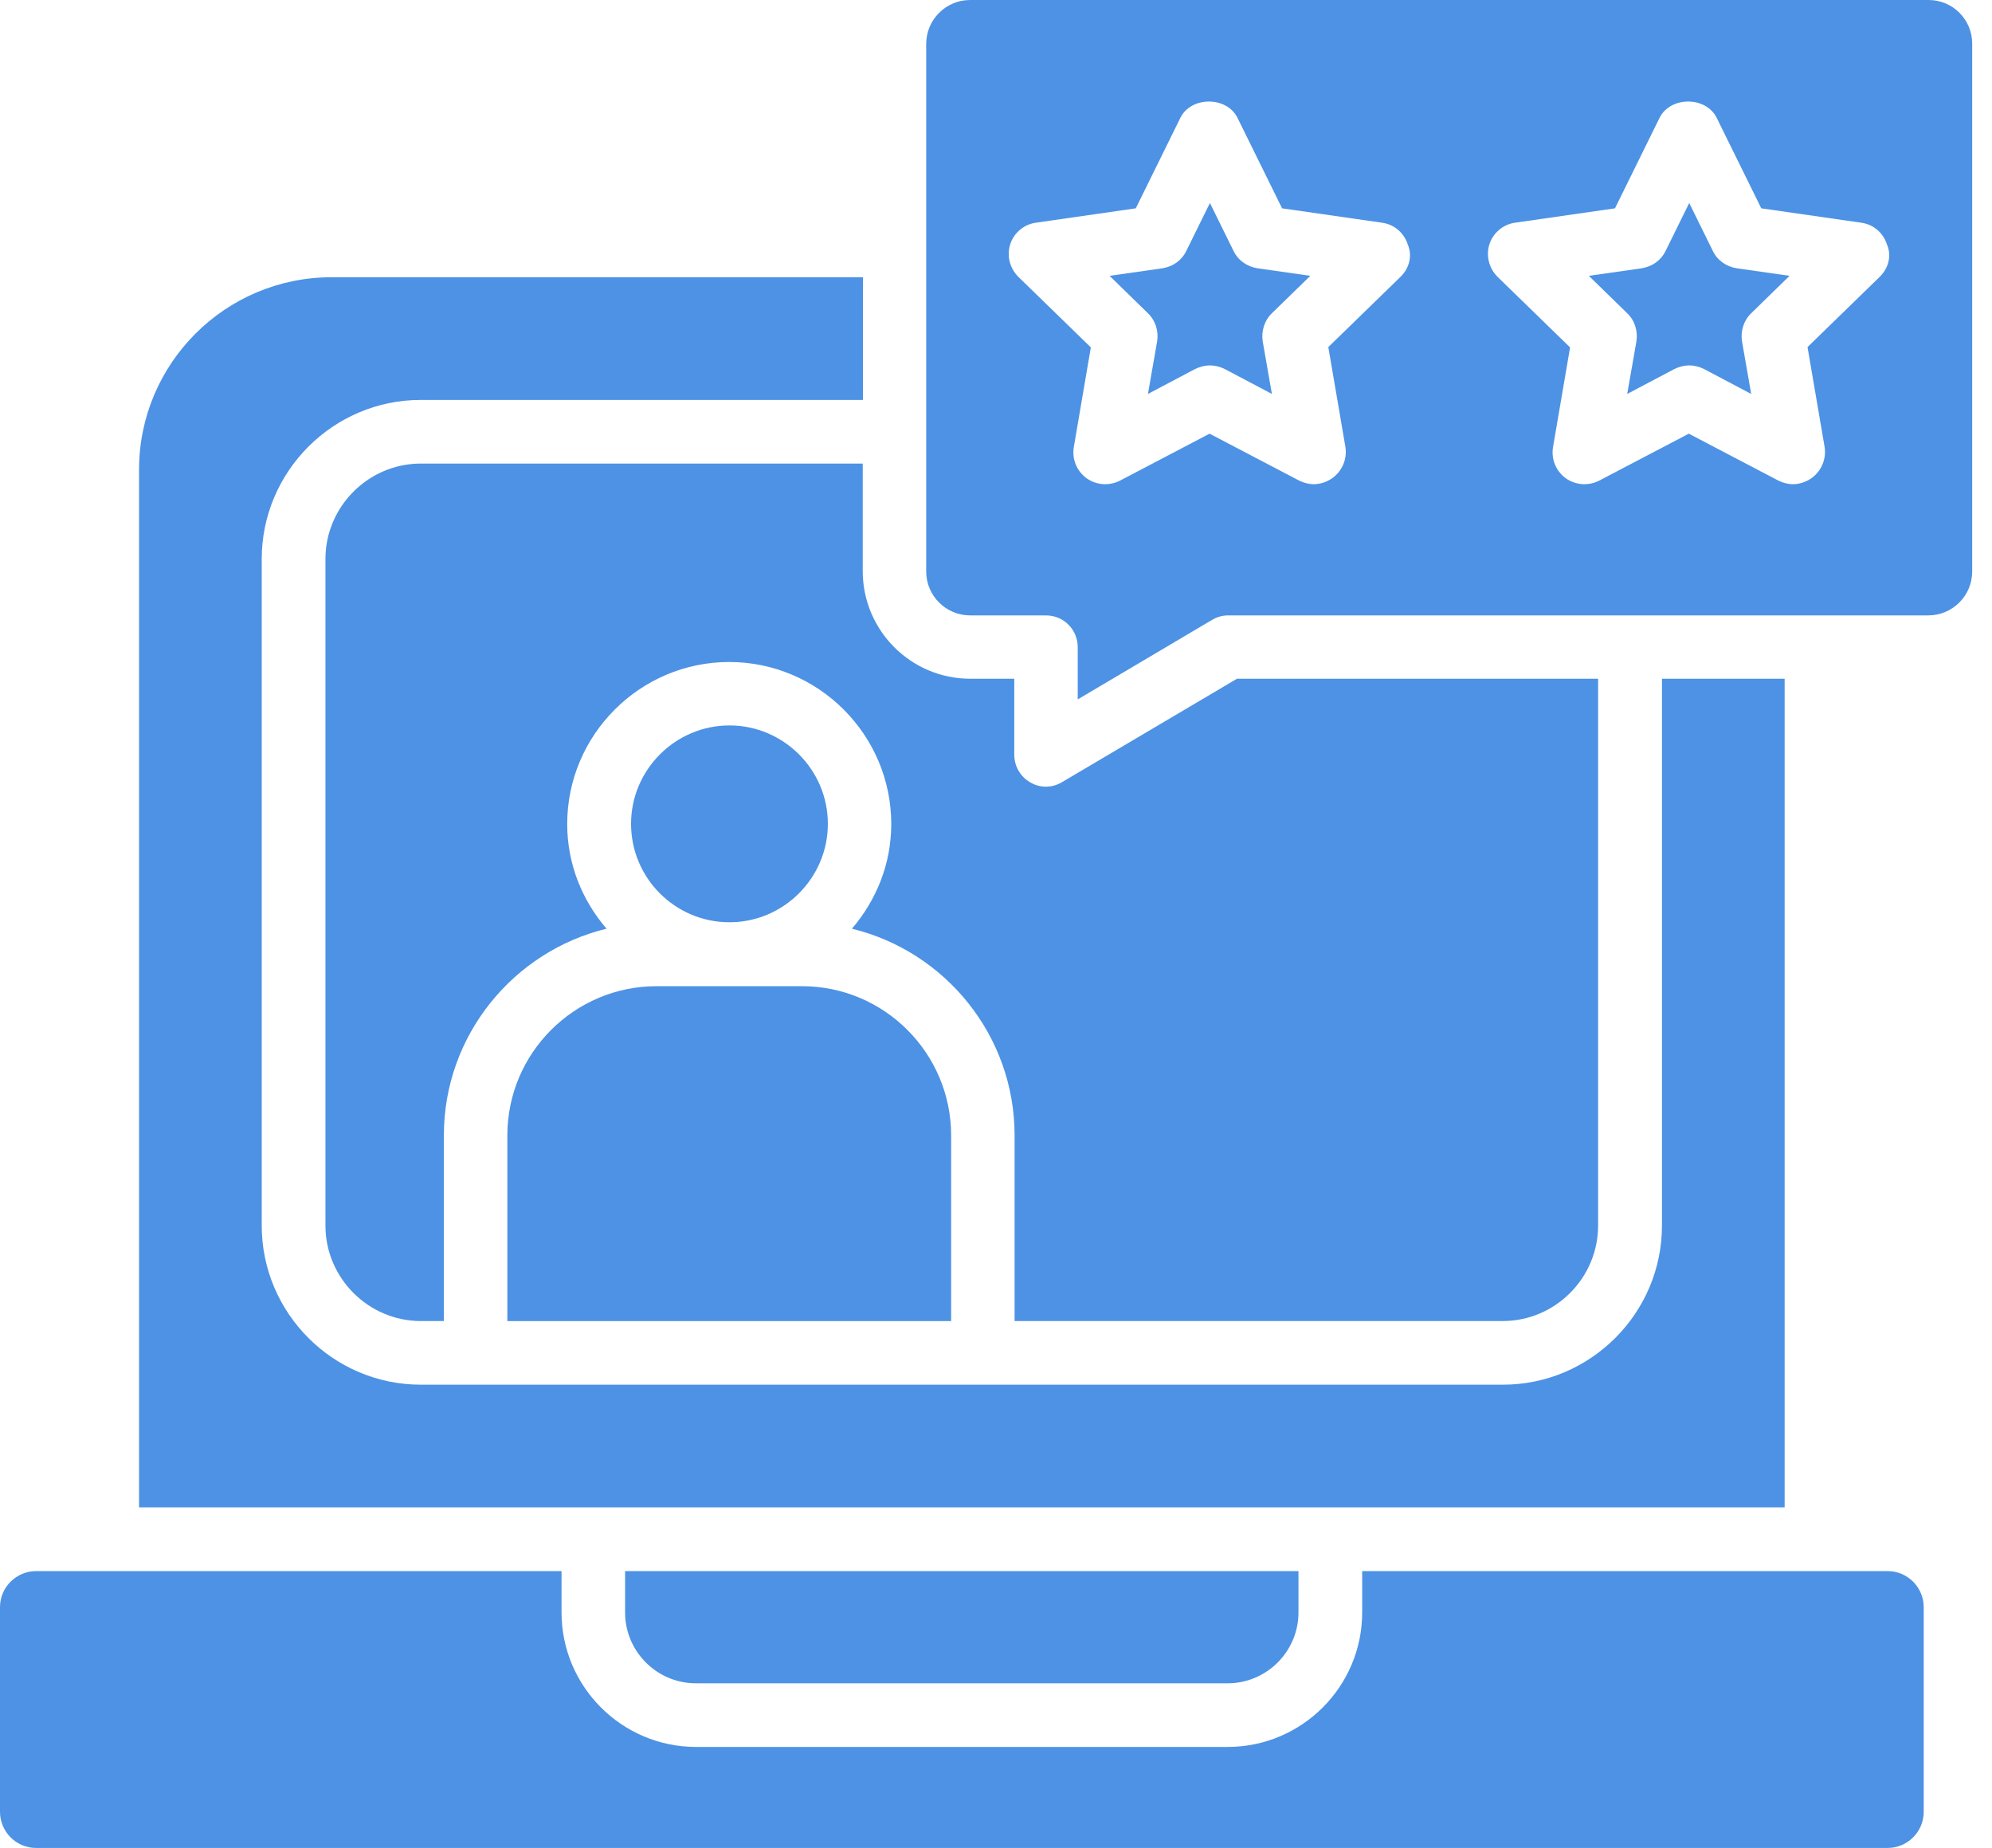
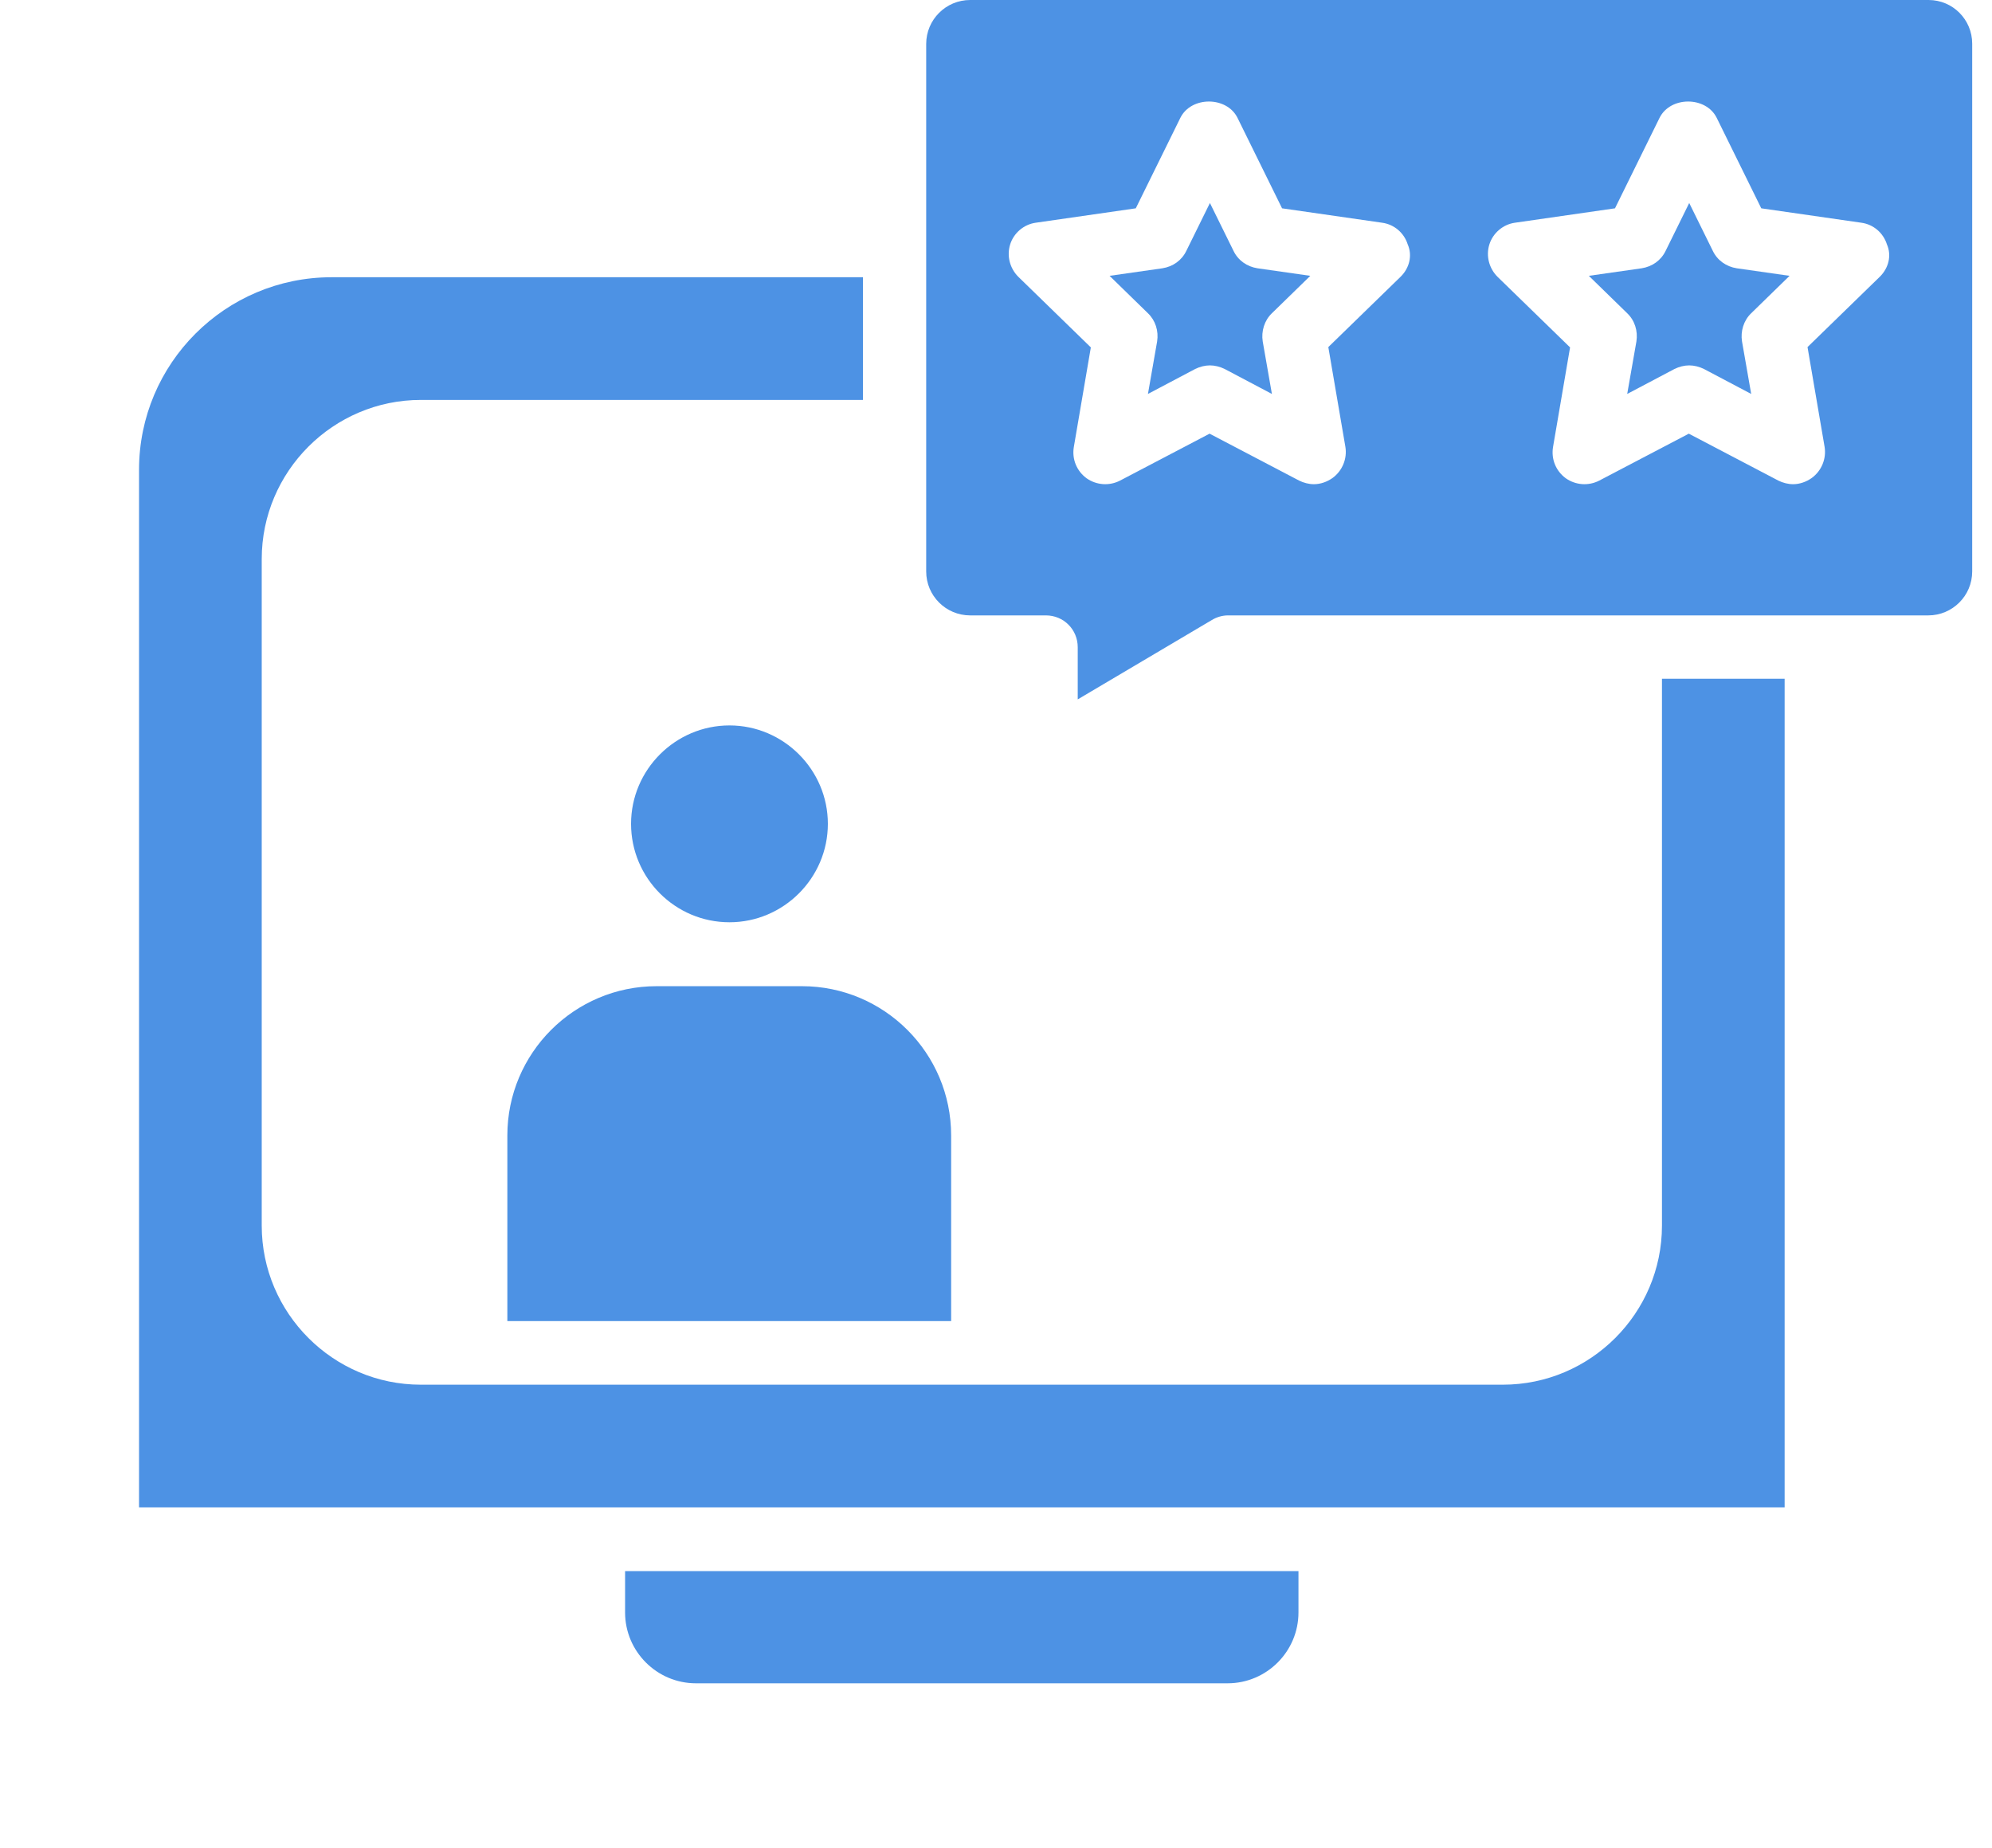
<svg xmlns="http://www.w3.org/2000/svg" width="69" height="64" viewBox="0 0 69 64" fill="none">
  <path d="M24.106 58.3H42.523C43.875 58.3 44.977 57.198 44.977 55.846V54.414H21.652V55.846C21.652 57.198 22.754 58.3 24.106 58.3Z" fill="#4D92E4" />
  <path d="M42.728 8.69L41.91 7.031L41.092 8.69C40.933 9.02 40.626 9.235 40.263 9.292L38.434 9.553L39.763 10.849C40.024 11.099 40.138 11.462 40.081 11.826L39.763 13.644L41.399 12.78C41.558 12.701 41.74 12.655 41.91 12.655C42.081 12.655 42.262 12.701 42.422 12.78L44.057 13.644L43.739 11.826C43.683 11.474 43.796 11.099 44.057 10.849L45.387 9.553L43.558 9.292C43.194 9.235 42.887 9.02 42.728 8.69Z" fill="#4D92E4" />
-   <path d="M62.92 54.414H47.184V55.846C47.184 58.413 45.094 60.504 42.526 60.504H24.109C21.541 60.504 19.451 58.413 19.451 55.846V54.414H3.715H3.704H1.25C0.568 54.414 0 54.971 0 55.664V62.753C0 63.435 0.557 64.003 1.25 64.003H65.385C66.067 64.003 66.635 63.447 66.635 62.753V55.664C66.635 54.982 66.078 54.414 65.385 54.414H62.92C62.931 54.414 62.931 54.414 62.92 54.414Z" fill="#4D92E4" />
  <path d="M25.268 31.942C27.142 31.942 28.676 30.408 28.676 28.533C28.676 26.659 27.142 25.125 25.268 25.125C23.393 25.125 21.859 26.659 21.859 28.533C21.859 30.408 23.382 31.942 25.268 31.942Z" fill="#4D92E4" />
  <path d="M46.081 52.207H61.817V23.508H57.568V42.448C57.568 45.481 55.091 47.958 52.057 47.958H34.05H16.473H14.576C11.542 47.958 9.066 45.481 9.066 42.448V19.361C9.066 16.328 11.542 13.851 14.576 13.851H29.891V9.602H11.486C7.804 9.602 4.816 12.59 4.816 16.271V52.207H20.552H46.081Z" fill="#4D92E4" />
  <path d="M59.33 8.69L58.512 7.031L57.694 8.69C57.535 9.02 57.228 9.235 56.864 9.292L55.035 9.553L56.364 10.849C56.626 11.099 56.739 11.462 56.683 11.826L56.364 13.644L58.001 12.78C58.16 12.701 58.341 12.655 58.512 12.655C58.682 12.655 58.864 12.701 59.023 12.78L60.659 13.644L60.341 11.826C60.284 11.474 60.398 11.099 60.659 10.849L61.988 9.553L60.159 9.292C59.796 9.235 59.489 9.02 59.33 8.69Z" fill="#4D92E4" />
  <path d="M66.803 0H33.605C32.764 0 32.082 0.682 32.082 1.522V19.792C32.082 20.633 32.764 21.314 33.605 21.314H36.229C36.843 21.314 37.331 21.803 37.331 22.416V24.223L41.978 21.473C42.148 21.371 42.342 21.314 42.535 21.314H66.791C67.632 21.314 68.314 20.633 68.314 19.792V1.511C68.314 0.682 67.644 0 66.803 0ZM48.522 9.578L46.011 12.021L46.602 15.474C46.67 15.883 46.5 16.304 46.159 16.554C45.966 16.69 45.739 16.77 45.511 16.77C45.341 16.77 45.159 16.724 45 16.645L41.898 15.02L38.797 16.645C38.422 16.838 37.979 16.804 37.638 16.565C37.297 16.315 37.127 15.906 37.195 15.486L37.785 12.032L35.275 9.589C34.979 9.294 34.866 8.862 34.991 8.464C35.115 8.067 35.468 7.771 35.877 7.714L39.342 7.215L40.887 4.079C41.262 3.329 42.489 3.329 42.864 4.079L44.409 7.215L47.874 7.714C48.295 7.771 48.636 8.067 48.761 8.464C48.931 8.851 48.818 9.282 48.522 9.578ZM65.121 9.578L62.61 12.021L63.201 15.474C63.269 15.883 63.099 16.304 62.758 16.554C62.565 16.69 62.338 16.77 62.111 16.77C61.94 16.77 61.758 16.724 61.599 16.645L58.498 15.02L55.396 16.645C55.021 16.838 54.578 16.804 54.237 16.565C53.896 16.315 53.726 15.906 53.794 15.486L54.385 12.032L51.874 9.589C51.578 9.294 51.465 8.862 51.59 8.464C51.715 8.067 52.067 7.771 52.476 7.714L55.941 7.215L57.486 4.079C57.861 3.329 59.088 3.329 59.463 4.079L61.008 7.215L64.474 7.714C64.894 7.771 65.235 8.067 65.36 8.464C65.53 8.851 65.417 9.282 65.121 9.578Z" fill="#4D92E4" />
-   <path d="M29.895 16.055H14.58C12.762 16.055 11.273 17.543 11.273 19.361V42.447C11.273 44.265 12.762 45.754 14.58 45.754H15.375V39.323C15.375 35.858 17.784 32.949 21.01 32.165C20.169 31.188 19.647 29.927 19.647 28.541C19.647 25.451 22.169 22.928 25.259 22.928C28.35 22.928 30.872 25.451 30.872 28.541C30.872 29.927 30.349 31.188 29.509 32.165C32.735 32.949 35.144 35.858 35.144 39.323V45.754H52.05C53.868 45.754 55.356 44.265 55.356 42.447V23.508H42.847L36.791 27.087C36.621 27.189 36.428 27.246 36.235 27.246C36.041 27.246 35.86 27.2 35.689 27.098C35.348 26.905 35.133 26.541 35.133 26.144V23.508H33.61C31.554 23.508 29.884 21.838 29.884 19.781V16.055H29.895Z" fill="#4D92E4" />
  <path d="M17.574 39.326V45.756H32.946V39.326C32.946 36.474 30.629 34.156 27.777 34.156H22.744C19.892 34.156 17.574 36.474 17.574 39.326Z" fill="#4D92E4" />
</svg>